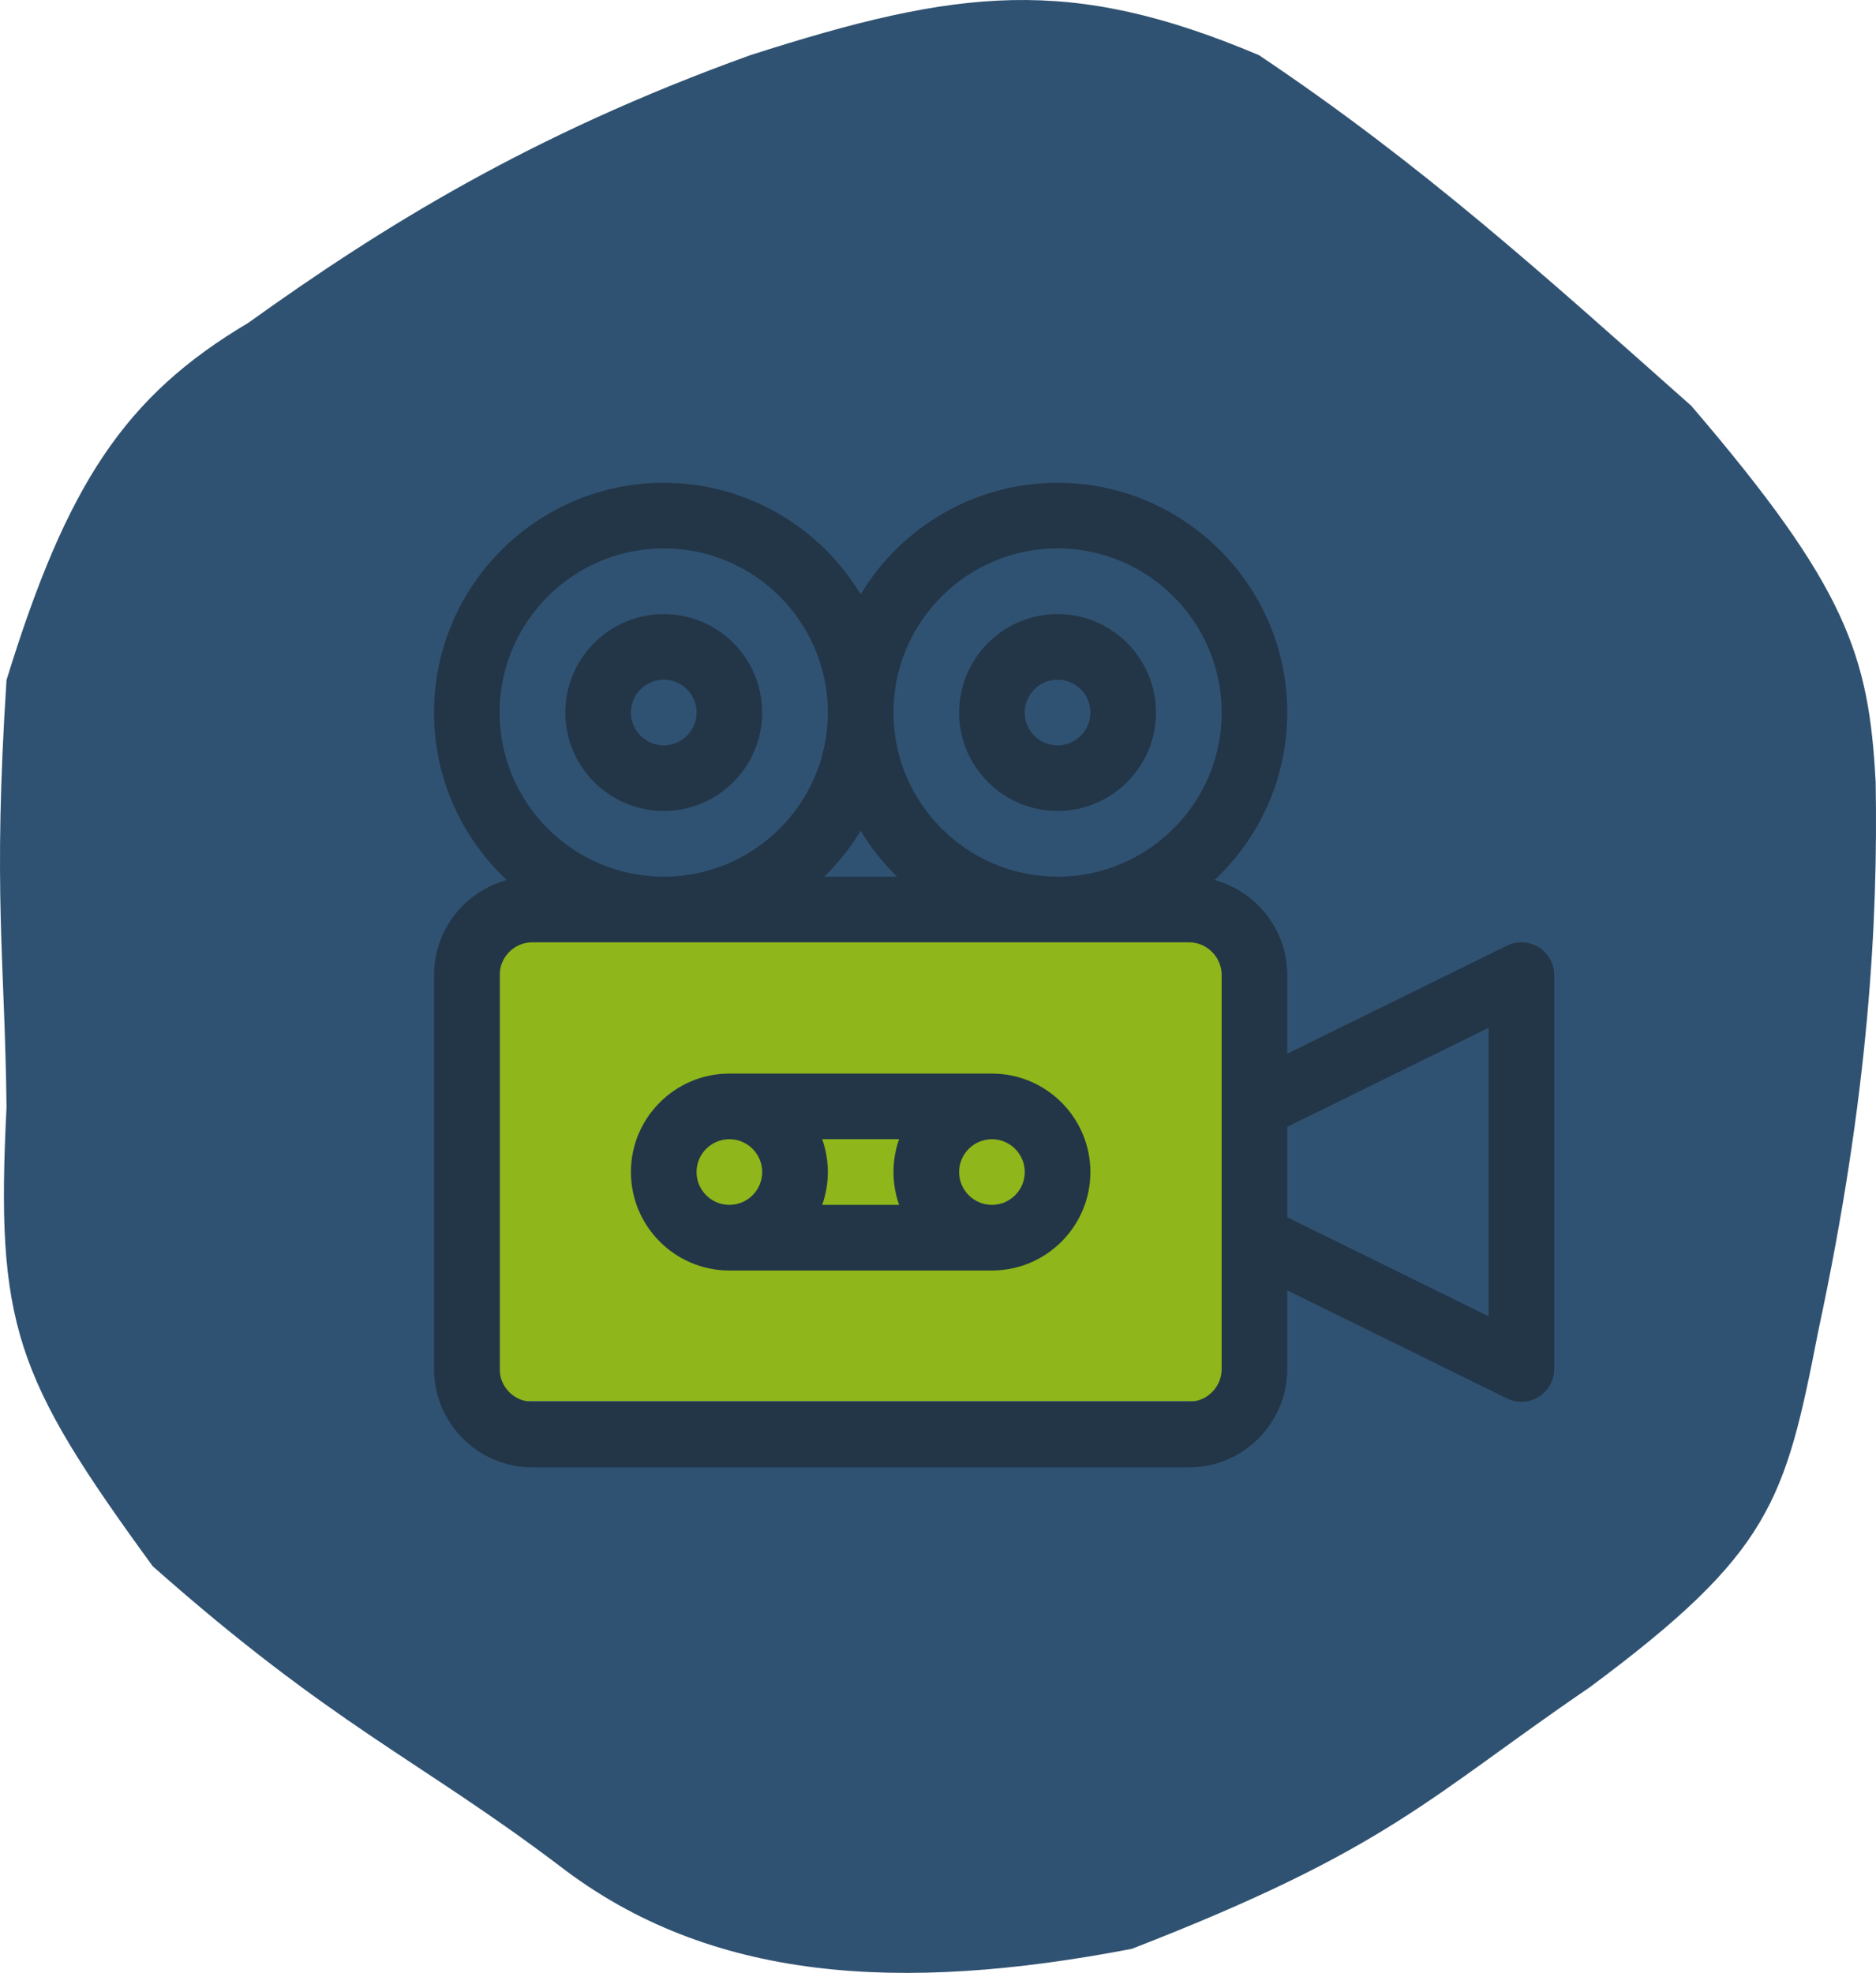
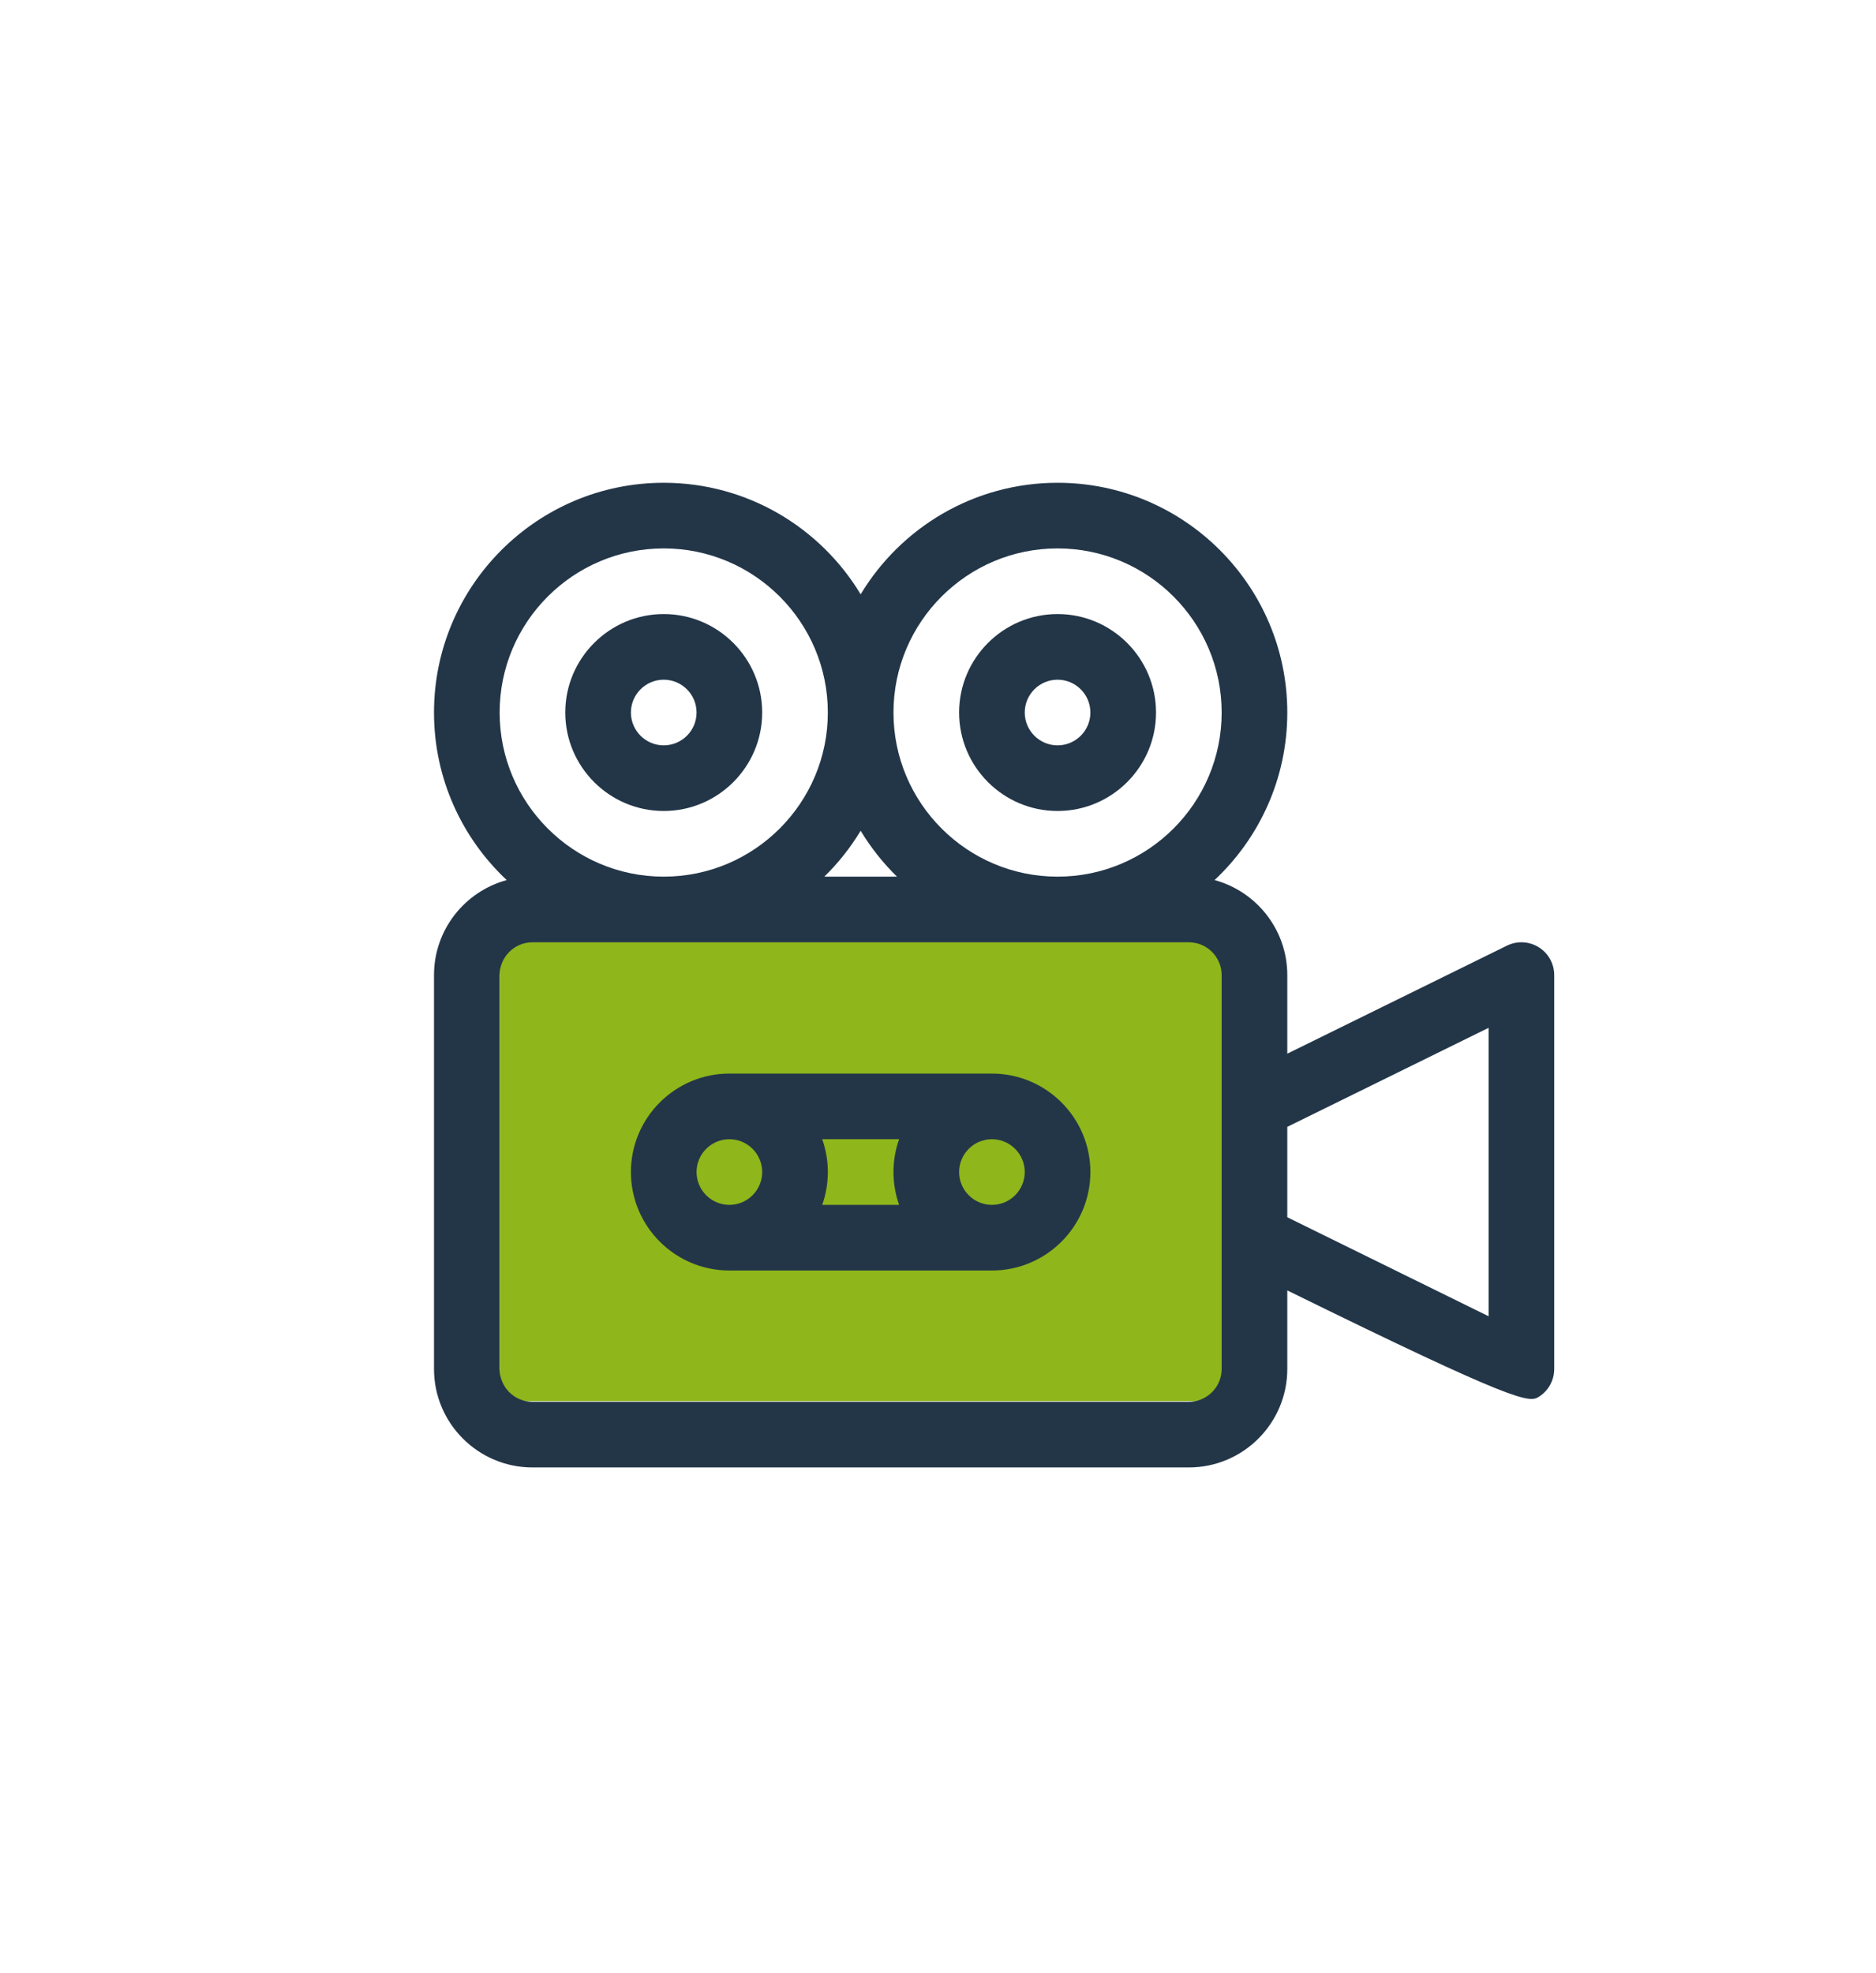
<svg xmlns="http://www.w3.org/2000/svg" xmlns:xlink="http://www.w3.org/1999/xlink" width="135.647px" height="142.64px" viewBox="0 0 135.647 142.64" version="1.1">
  <defs>
    <path d="M0 0L81 0L81 81L0 81L0 0Z" id="path_1" />
    <clipPath id="mask_1">
      <use xlink:href="#path_1" />
    </clipPath>
  </defs>
  <g id="Group-7">
-     <path d="M0.472 49.164C4.84 34.989 9.028 28.639 17.941 23.349C27.466 16.522 38.244 9.75 54.256 3.988C69.35 -0.853 77.369 -1.785 91.032 3.988C102.856 11.912 111.641 19.892 122.291 29.341C133.553 42.48 135.136 47.386 135.622 56.539C135.8 66.615 135.124 79.204 131.484 96.184C129.071 108.553 128.088 112.23 114.936 121.998C103.316 129.923 100.455 133.677 81.838 140.899C65.059 144.125 51.319 143.269 40.466 134.906C30.225 127.157 24.108 124.803 11.045 113.24C1.047 99.526 -0.319 95.788 0.472 80.049C0.345 69.227 -0.524 64.568 0.472 49.164Z" id="New-shape-Copy-6" fill="#305272" fill-rule="evenodd" stroke="none" />
    <g id="proyector-de-cine" transform="translate(31.381 30)">
      <path d="M0 0L81 0L81 81L0 81L0 0Z" id="Background" fill="#FFFFFF" fill-opacity="0" fill-rule="evenodd" stroke="none" />
      <g clip-path="url(#mask_1)">
        <g id="surface1" transform="translate(0 4.904)">
          <path d="M6.766 33.196L54.968 33.196Q55.066 33.196 55.164 33.205Q55.261 33.215 55.358 33.234Q55.454 33.253 55.548 33.282Q55.642 33.31 55.733 33.348Q55.824 33.386 55.91 33.432Q55.997 33.478 56.078 33.533Q56.16 33.587 56.236 33.65Q56.312 33.712 56.381 33.781Q56.451 33.851 56.513 33.927Q56.575 34.003 56.63 34.084Q56.684 34.166 56.731 34.252Q56.777 34.339 56.815 34.43Q56.852 34.52 56.881 34.614Q56.909 34.709 56.928 34.805Q56.947 34.901 56.957 34.999Q56.967 35.097 56.967 35.195L56.967 64.397Q56.967 64.495 56.957 64.592Q56.947 64.69 56.928 64.787Q56.909 64.883 56.881 64.977Q56.852 65.071 56.815 65.162Q56.777 65.252 56.731 65.339Q56.684 65.425 56.63 65.507Q56.575 65.589 56.513 65.665Q56.451 65.741 56.381 65.81Q56.312 65.879 56.236 65.942Q56.16 66.004 56.078 66.059Q55.997 66.113 55.91 66.159Q55.824 66.206 55.733 66.243Q55.642 66.281 55.548 66.309Q55.454 66.338 55.358 66.357Q55.261 66.376 55.164 66.386Q55.066 66.395 54.968 66.395L6.766 66.395Q6.668 66.395 6.57 66.386Q6.472 66.376 6.376 66.357Q6.28 66.338 6.186 66.309Q6.092 66.281 6.001 66.243Q5.91 66.206 5.824 66.159Q5.737 66.113 5.655 66.059Q5.574 66.004 5.498 65.942Q5.422 65.879 5.353 65.81Q5.283 65.741 5.221 65.665Q5.159 65.589 5.104 65.507Q5.049 65.425 5.003 65.339Q4.957 65.252 4.919 65.162Q4.882 65.071 4.853 64.977Q4.825 64.883 4.806 64.787Q4.786 64.69 4.777 64.592Q4.767 64.495 4.767 64.397L4.767 35.195Q4.767 35.097 4.777 34.999Q4.786 34.901 4.806 34.805Q4.825 34.709 4.853 34.614Q4.882 34.52 4.919 34.43Q4.957 34.339 5.003 34.252Q5.049 34.166 5.104 34.084Q5.159 34.003 5.221 33.927Q5.283 33.851 5.353 33.781Q5.422 33.712 5.498 33.65Q5.574 33.587 5.655 33.533Q5.737 33.478 5.824 33.432Q5.91 33.386 6.001 33.348Q6.092 33.31 6.186 33.282Q6.28 33.253 6.376 33.234Q6.472 33.215 6.57 33.205Q6.668 33.196 6.766 33.196L6.766 33.196Z" id="Rectangle-2" fill="#8FB61A" fill-rule="evenodd" stroke="none" />
          <path d="M40.342 42.715C40.342 42.715 40.342 42.715 40.342 42.715L21.357 42.715C17.432 42.715 14.238 45.909 14.238 49.834C14.238 53.759 17.432 56.953 21.357 56.953L40.342 56.953C40.342 56.953 40.342 56.953 40.342 56.953C44.267 56.953 47.461 53.759 47.461 49.834C47.461 45.909 44.267 42.715 40.342 42.715L40.342 42.715ZM40.342 52.207C39.033 52.207 37.969 51.142 37.969 49.834C37.969 48.526 39.033 47.461 40.342 47.461C41.65 47.461 42.715 48.526 42.715 49.834C42.715 51.142 41.65 52.207 40.342 52.207L40.342 52.207ZM33.631 52.207L28.069 52.207C28.332 51.464 28.477 50.666 28.477 49.834C28.477 49.002 28.332 48.202 28.069 47.459L33.631 47.459C33.367 48.202 33.223 49.002 33.223 49.834C33.223 50.666 33.367 51.464 33.631 52.207L33.631 52.207ZM21.357 47.461C22.666 47.461 23.73 48.526 23.73 49.834C23.73 51.142 22.666 52.207 21.357 52.207C20.049 52.207 18.984 51.142 18.984 49.834C18.984 48.526 20.049 47.461 21.357 47.461L21.357 47.461Z" id="Shape" fill="#233648" fill-rule="evenodd" stroke="none" />
-           <path d="M79.882 33.581C79.186 33.148 78.316 33.105 77.579 33.466L61.699 41.276L61.699 35.596C61.699 32.314 59.467 29.546 56.441 28.725C59.675 25.693 61.699 21.384 61.699 16.611C61.699 7.452 54.248 0 45.088 0C39.052 0 33.758 3.236 30.85 8.064C27.941 3.236 22.647 0 16.611 0C7.452 0 0 7.452 0 16.611C0 21.384 2.024 25.693 5.258 28.725C2.232 29.546 0 32.314 0 35.596L0 64.072C0 67.998 3.194 71.191 7.119 71.191L54.58 71.191C58.505 71.191 61.699 67.998 61.699 64.072L61.699 58.392L77.579 66.202C78.314 66.563 79.184 66.521 79.882 66.087C80.577 65.654 81 64.892 81 64.072L81 35.596C81 34.776 80.577 34.014 79.882 33.581L79.882 33.581ZM45.088 4.746C51.63 4.746 56.953 10.069 56.953 16.611C56.953 23.154 51.63 28.477 45.088 28.477C38.545 28.477 33.223 23.154 33.223 16.611C33.223 10.069 38.545 4.746 45.088 4.746L45.088 4.746ZM33.475 28.477L28.224 28.477C29.233 27.489 30.117 26.375 30.85 25.159C31.583 26.375 32.466 27.489 33.475 28.477L33.475 28.477ZM4.746 16.611C4.746 10.069 10.069 4.746 16.611 4.746C23.154 4.746 28.477 10.069 28.477 16.611C28.477 23.154 23.154 28.477 16.611 28.477C10.069 28.477 4.746 23.154 4.746 16.611L4.746 16.611ZM56.953 64.072C56.953 65.38 55.888 66.445 54.58 66.445L7.119 66.445C5.811 66.445 4.746 65.38 4.746 64.072L4.746 35.596C4.746 34.287 5.811 33.223 7.119 33.223L54.58 33.223C55.888 33.223 56.953 34.287 56.953 35.596L56.953 64.072ZM76.254 60.261L61.699 53.103L61.699 46.566L76.254 39.407L76.254 60.261Z" id="Shape" fill="#233648" fill-rule="evenodd" stroke="none" />
+           <path d="M79.882 33.581C79.186 33.148 78.316 33.105 77.579 33.466L61.699 41.276L61.699 35.596C61.699 32.314 59.467 29.546 56.441 28.725C59.675 25.693 61.699 21.384 61.699 16.611C61.699 7.452 54.248 0 45.088 0C39.052 0 33.758 3.236 30.85 8.064C27.941 3.236 22.647 0 16.611 0C7.452 0 0 7.452 0 16.611C0 21.384 2.024 25.693 5.258 28.725C2.232 29.546 0 32.314 0 35.596L0 64.072C0 67.998 3.194 71.191 7.119 71.191L54.58 71.191C58.505 71.191 61.699 67.998 61.699 64.072L61.699 58.392C78.314 66.563 79.184 66.521 79.882 66.087C80.577 65.654 81 64.892 81 64.072L81 35.596C81 34.776 80.577 34.014 79.882 33.581L79.882 33.581ZM45.088 4.746C51.63 4.746 56.953 10.069 56.953 16.611C56.953 23.154 51.63 28.477 45.088 28.477C38.545 28.477 33.223 23.154 33.223 16.611C33.223 10.069 38.545 4.746 45.088 4.746L45.088 4.746ZM33.475 28.477L28.224 28.477C29.233 27.489 30.117 26.375 30.85 25.159C31.583 26.375 32.466 27.489 33.475 28.477L33.475 28.477ZM4.746 16.611C4.746 10.069 10.069 4.746 16.611 4.746C23.154 4.746 28.477 10.069 28.477 16.611C28.477 23.154 23.154 28.477 16.611 28.477C10.069 28.477 4.746 23.154 4.746 16.611L4.746 16.611ZM56.953 64.072C56.953 65.38 55.888 66.445 54.58 66.445L7.119 66.445C5.811 66.445 4.746 65.38 4.746 64.072L4.746 35.596C4.746 34.287 5.811 33.223 7.119 33.223L54.58 33.223C55.888 33.223 56.953 34.287 56.953 35.596L56.953 64.072ZM76.254 60.261L61.699 53.103L61.699 46.566L76.254 39.407L76.254 60.261Z" id="Shape" fill="#233648" fill-rule="evenodd" stroke="none" />
          <path d="M16.611 23.73C20.537 23.73 23.73 20.537 23.73 16.611C23.73 12.686 20.537 9.492 16.611 9.492C12.686 9.492 9.492 12.686 9.492 16.611C9.492 20.537 12.686 23.73 16.611 23.73L16.611 23.73ZM16.611 14.238C17.92 14.238 18.984 15.303 18.984 16.611C18.984 17.92 17.92 18.984 16.611 18.984C15.303 18.984 14.238 17.92 14.238 16.611C14.238 15.303 15.303 14.238 16.611 14.238L16.611 14.238Z" id="Shape" fill="#233648" fill-rule="evenodd" stroke="none" />
          <path d="M45.088 23.73C49.013 23.73 52.207 20.537 52.207 16.611C52.207 12.686 49.013 9.492 45.088 9.492C41.163 9.492 37.969 12.686 37.969 16.611C37.969 20.537 41.163 23.73 45.088 23.73L45.088 23.73ZM45.088 14.238C46.396 14.238 47.461 15.303 47.461 16.611C47.461 17.92 46.396 18.984 45.088 18.984C43.78 18.984 42.715 17.92 42.715 16.611C42.715 15.303 43.78 14.238 45.088 14.238L45.088 14.238Z" id="Shape" fill="#233648" fill-rule="evenodd" stroke="none" />
        </g>
      </g>
    </g>
  </g>
</svg>